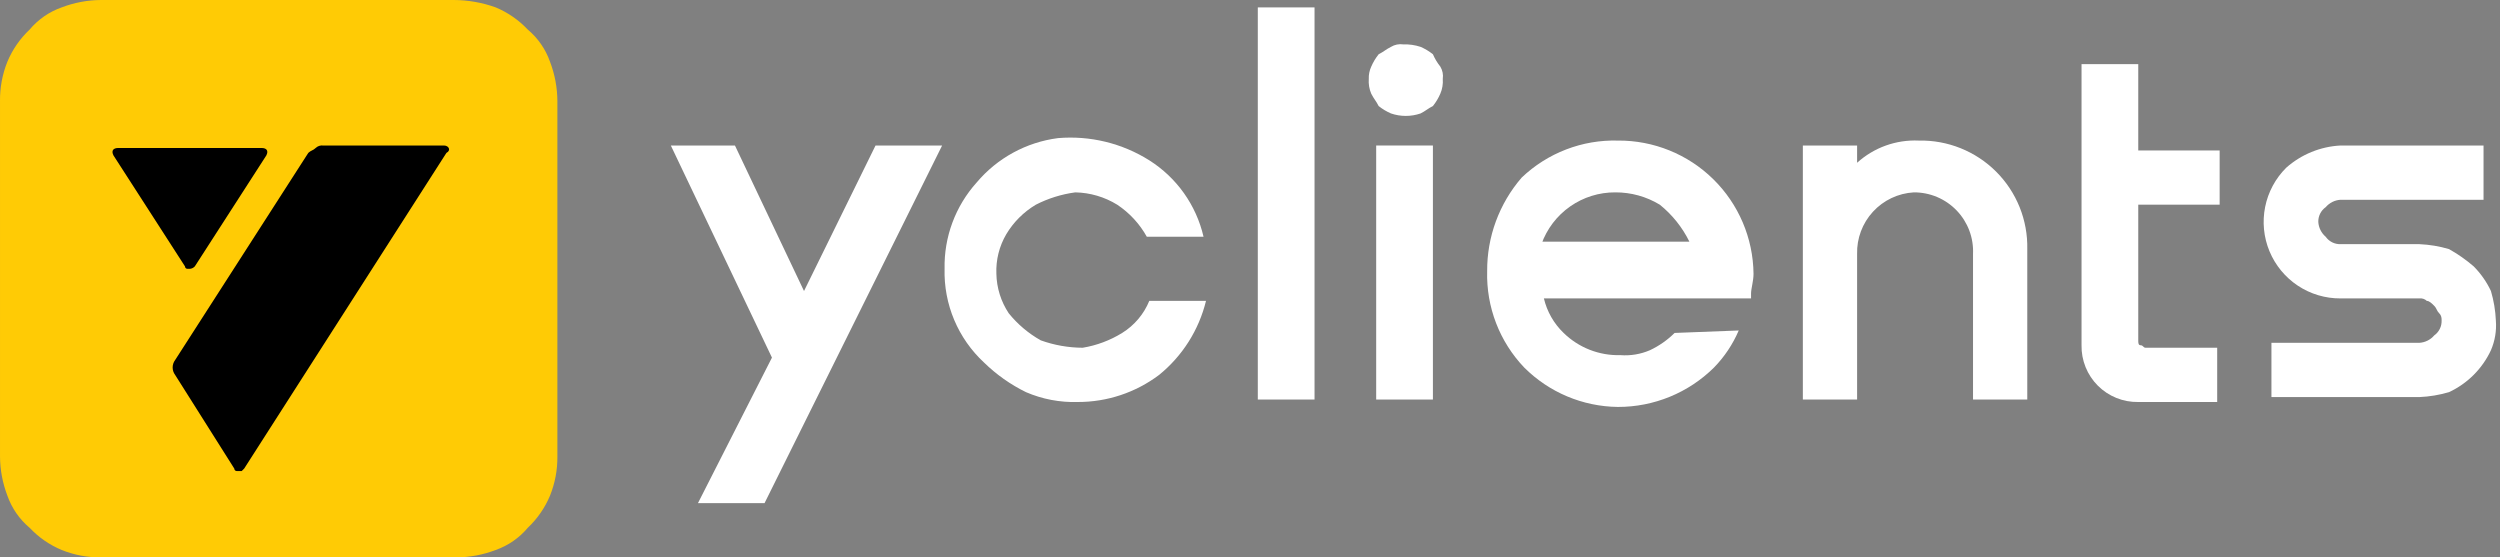
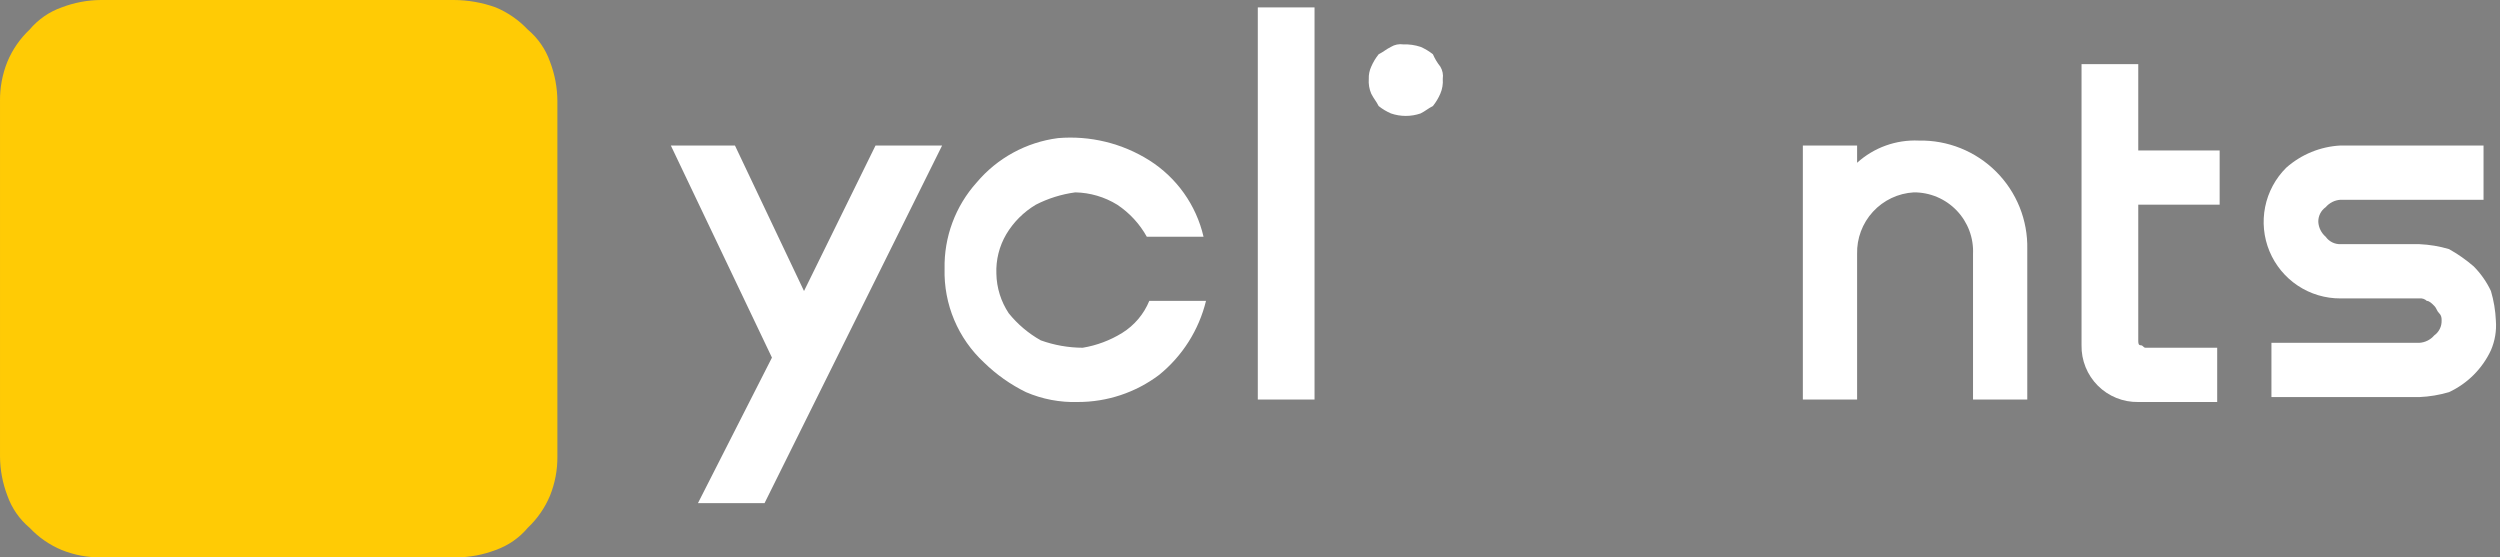
<svg xmlns="http://www.w3.org/2000/svg" width="305" height="68" viewBox="0 0 305 68" fill="none">
  <rect x="0" y="0" width="305" height="68" fill="#808080" stroke="none" />
  <path d="M98.089 35.505L89.664 17.752H81.841L94.178 43.629L85.151 61.381H93.275L114.939 17.752H106.815L98.089 35.505Z" fill="white" />
  <path d="M160.373 0.903H153.452V48.743H160.373V0.903Z" fill="white" />
  <path d="M131.186 23.469C132.995 23.505 134.761 24.025 136.301 24.974C137.8 25.97 139.038 27.311 139.912 28.885H146.832C145.94 25.026 143.561 21.674 140.213 19.558C136.894 17.47 132.986 16.52 129.08 16.85C125.209 17.348 121.665 19.281 119.151 22.266C116.557 25.152 115.159 28.917 115.239 32.797C115.183 34.935 115.583 37.061 116.413 39.033C117.243 41.004 118.484 42.776 120.053 44.23C121.556 45.698 123.282 46.917 125.168 47.841C127.161 48.7 129.318 49.111 131.487 49.044C135.069 49.053 138.556 47.891 141.416 45.735C144.256 43.43 146.263 40.26 147.133 36.708H140.213C139.549 38.328 138.391 39.697 136.903 40.62C135.431 41.529 133.796 42.142 132.089 42.425C130.345 42.418 128.615 42.113 126.974 41.522C125.471 40.679 124.143 39.555 123.062 38.213C122.113 36.783 121.592 35.114 121.558 33.398C121.49 31.712 121.907 30.041 122.761 28.584C123.645 27.099 124.887 25.858 126.372 24.974C127.879 24.202 129.507 23.693 131.186 23.469V23.469Z" fill="white" />
-   <path d="M174.815 17.752H167.895V48.744H174.815V17.752Z" fill="white" />
  <path d="M171.205 5.416C170.683 5.338 170.151 5.444 169.7 5.717C169.098 6.018 168.797 6.319 168.196 6.62C167.829 7.079 167.526 7.585 167.293 8.124C167.075 8.595 166.972 9.11 166.992 9.628C166.945 10.246 167.048 10.865 167.293 11.434C167.594 12.036 167.895 12.336 168.196 12.938C168.655 13.305 169.161 13.608 169.7 13.841C170.87 14.242 172.141 14.242 173.311 13.841C173.913 13.54 174.213 13.239 174.815 12.938C175.182 12.479 175.485 11.973 175.718 11.434C175.963 10.865 176.066 10.246 176.019 9.628C176.097 9.107 175.991 8.575 175.718 8.124C175.351 7.665 175.048 7.159 174.815 6.62C174.356 6.253 173.85 5.949 173.311 5.717C172.632 5.492 171.919 5.39 171.205 5.416Z" fill="white" />
  <path d="M260.567 7.823H253.948V42.124C253.932 43.037 254.099 43.944 254.441 44.791C254.783 45.638 255.293 46.408 255.938 47.054C256.584 47.7 257.354 48.209 258.201 48.551C259.048 48.893 259.955 49.06 260.868 49.044H270.497V42.425H261.771C261.47 42.425 261.47 42.124 261.169 42.124C260.868 42.124 260.868 41.823 260.868 41.522V24.973H270.797V18.354H260.868V7.823H260.567Z" fill="white" />
-   <path d="M188.054 29.787C188.716 27.927 189.941 26.319 191.558 25.187C193.176 24.055 195.106 23.454 197.08 23.469C198.99 23.462 200.864 23.983 202.496 24.973C204.015 26.195 205.248 27.736 206.107 29.486H188.054V29.787ZM197.381 17.15C195.224 17.092 193.077 17.46 191.063 18.235C189.049 19.01 187.209 20.175 185.647 21.663C182.902 24.838 181.405 28.901 181.434 33.097C181.376 35.254 181.745 37.401 182.519 39.415C183.294 41.429 184.459 43.27 185.947 44.831C188.983 47.869 193.087 49.597 197.381 49.646C201.775 49.656 205.995 47.925 209.116 44.831C210.388 43.525 211.408 41.995 212.124 40.318L204.301 40.619C203.426 41.488 202.408 42.2 201.293 42.725C200.156 43.215 198.916 43.422 197.682 43.327C196.406 43.362 195.136 43.14 193.947 42.675C192.759 42.21 191.675 41.511 190.762 40.619C189.571 39.476 188.735 38.013 188.355 36.407H213.629V35.805C213.629 35.203 213.93 34.3 213.93 33.398C213.882 29.051 212.114 24.901 209.012 21.855C205.91 18.81 201.728 17.118 197.381 17.15V17.15Z" fill="white" />
  <path d="M234.089 17.15C231.323 17.026 228.619 17.999 226.567 19.858V17.752H219.948V48.743H226.567V30.991C226.517 29.084 227.211 27.232 228.503 25.828C229.795 24.424 231.583 23.578 233.487 23.469C234.463 23.464 235.429 23.657 236.327 24.037C237.226 24.417 238.037 24.976 238.713 25.68C239.388 26.384 239.913 27.217 240.257 28.13C240.6 29.043 240.753 30.017 240.709 30.991V48.743H247.328V30.389C247.365 28.64 247.048 26.902 246.396 25.279C245.743 23.657 244.769 22.182 243.533 20.946C242.296 19.709 240.822 18.735 239.199 18.083C237.576 17.431 235.838 17.113 234.089 17.15Z" fill="white" />
  <path d="M295.169 29.788H285.541C285.189 29.798 284.84 29.721 284.525 29.563C284.21 29.406 283.939 29.173 283.735 28.885C283.472 28.66 283.256 28.384 283.101 28.074C282.946 27.764 282.855 27.426 282.833 27.08C282.823 26.728 282.9 26.379 283.057 26.064C283.215 25.749 283.448 25.478 283.735 25.275C283.96 25.011 284.236 24.795 284.546 24.64C284.856 24.485 285.195 24.394 285.541 24.372H302.992V17.752H285.541C283.091 17.88 280.757 18.834 278.921 20.46C277.607 21.765 276.711 23.431 276.347 25.247C275.983 27.063 276.168 28.946 276.878 30.656C277.588 32.366 278.791 33.827 280.333 34.851C281.876 35.875 283.689 36.417 285.541 36.407H295.169C295.332 36.388 295.498 36.404 295.654 36.456C295.81 36.508 295.953 36.594 296.072 36.708C296.373 36.708 296.673 37.009 296.974 37.31C297.275 37.611 297.275 37.912 297.576 38.213C297.877 38.514 297.877 38.814 297.877 39.115C297.887 39.467 297.81 39.816 297.652 40.131C297.495 40.446 297.262 40.717 296.974 40.921C296.749 41.184 296.473 41.4 296.163 41.555C295.853 41.71 295.515 41.801 295.169 41.823H277.116V48.443H295.169C296.393 48.39 297.605 48.188 298.78 47.841C301.034 46.791 302.845 44.98 303.895 42.726C304.385 41.589 304.591 40.35 304.496 39.115C304.444 37.892 304.241 36.679 303.895 35.505C303.369 34.389 302.657 33.371 301.788 32.496C300.859 31.694 299.851 30.989 298.78 30.39C297.605 30.043 296.393 29.841 295.169 29.788V29.788Z" fill="white" />
  <path d="M55.364 0H12.337C10.691 0.008 9.06 0.314 7.523 0.903C6 1.439 4.65 2.374 3.612 3.611C2.445 4.711 1.523 6.043 0.904 7.522C0.288 9.052 -0.019 10.688 0.001 12.336V55.664C0.009 57.31 0.314 58.941 0.904 60.478C1.44 62 2.375 63.351 3.612 64.389C4.712 65.556 6.044 66.478 7.523 67.097C9.052 67.713 10.689 68.02 12.337 68H55.665C57.311 67.992 58.942 67.686 60.479 67.097C62.001 66.561 63.352 65.626 64.39 64.389C65.556 63.289 66.479 61.957 67.098 60.478C67.714 58.949 68.021 57.312 68.001 55.664V12.336C67.993 10.69 67.687 9.059 67.098 7.522C66.562 6 65.626 4.649 64.39 3.611C63.29 2.444 61.958 1.522 60.479 0.903C58.838 0.312 57.108 0.007 55.364 0V0Z" fill="#FFCB05" />
-   <path d="M54.16 17.752H39.416C39.253 17.733 39.087 17.749 38.931 17.801C38.775 17.853 38.633 17.939 38.514 18.053C38.213 18.354 37.912 18.354 37.611 18.655L21.363 43.929C21.168 44.19 21.062 44.506 21.062 44.832C21.062 45.157 21.168 45.474 21.363 45.734L28.584 57.168C28.584 57.248 28.616 57.324 28.672 57.381C28.729 57.437 28.805 57.469 28.885 57.469H29.487L29.788 57.168L54.461 18.655C55.062 18.354 54.761 17.752 54.16 17.752Z" fill="black" />
-   <path d="M23.77 32.496L32.496 18.956C32.797 18.354 32.496 18.053 31.894 18.053H14.443C13.841 18.053 13.54 18.354 13.841 18.956L22.567 32.496C22.567 32.576 22.598 32.652 22.655 32.709C22.711 32.765 22.788 32.797 22.867 32.797H23.168C23.399 32.775 23.614 32.668 23.77 32.496V32.496Z" fill="black" />
</svg>